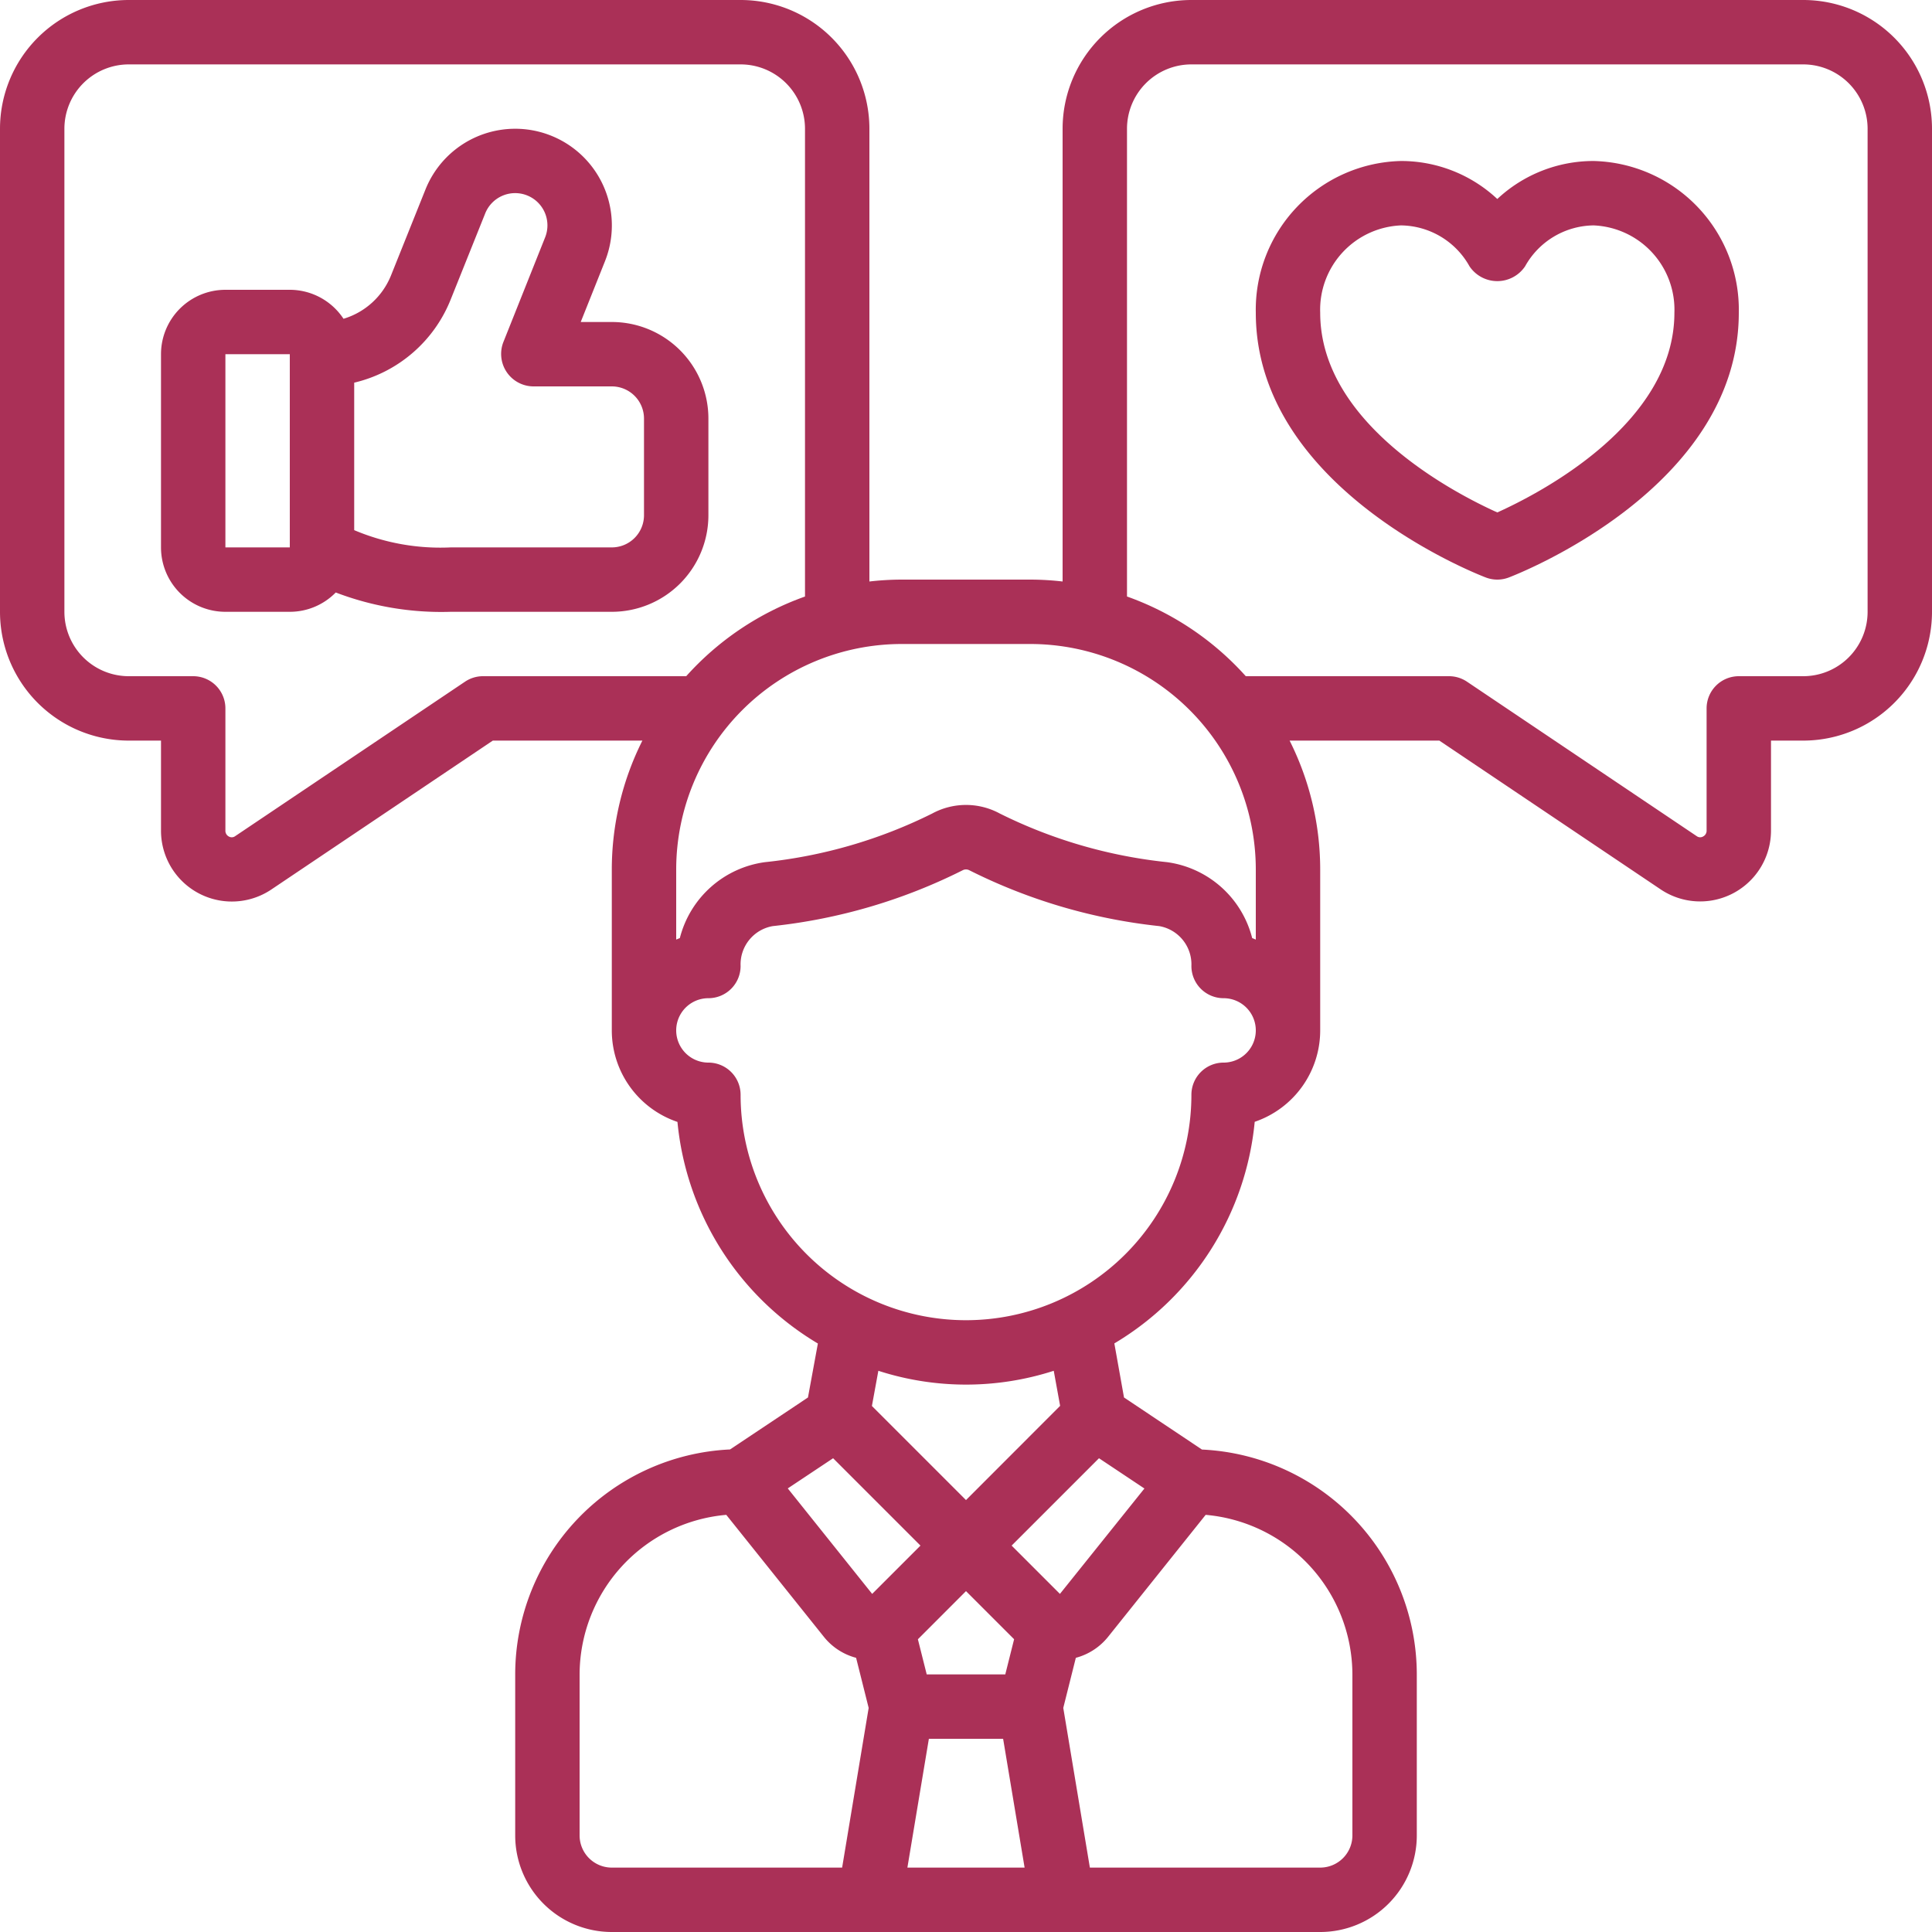
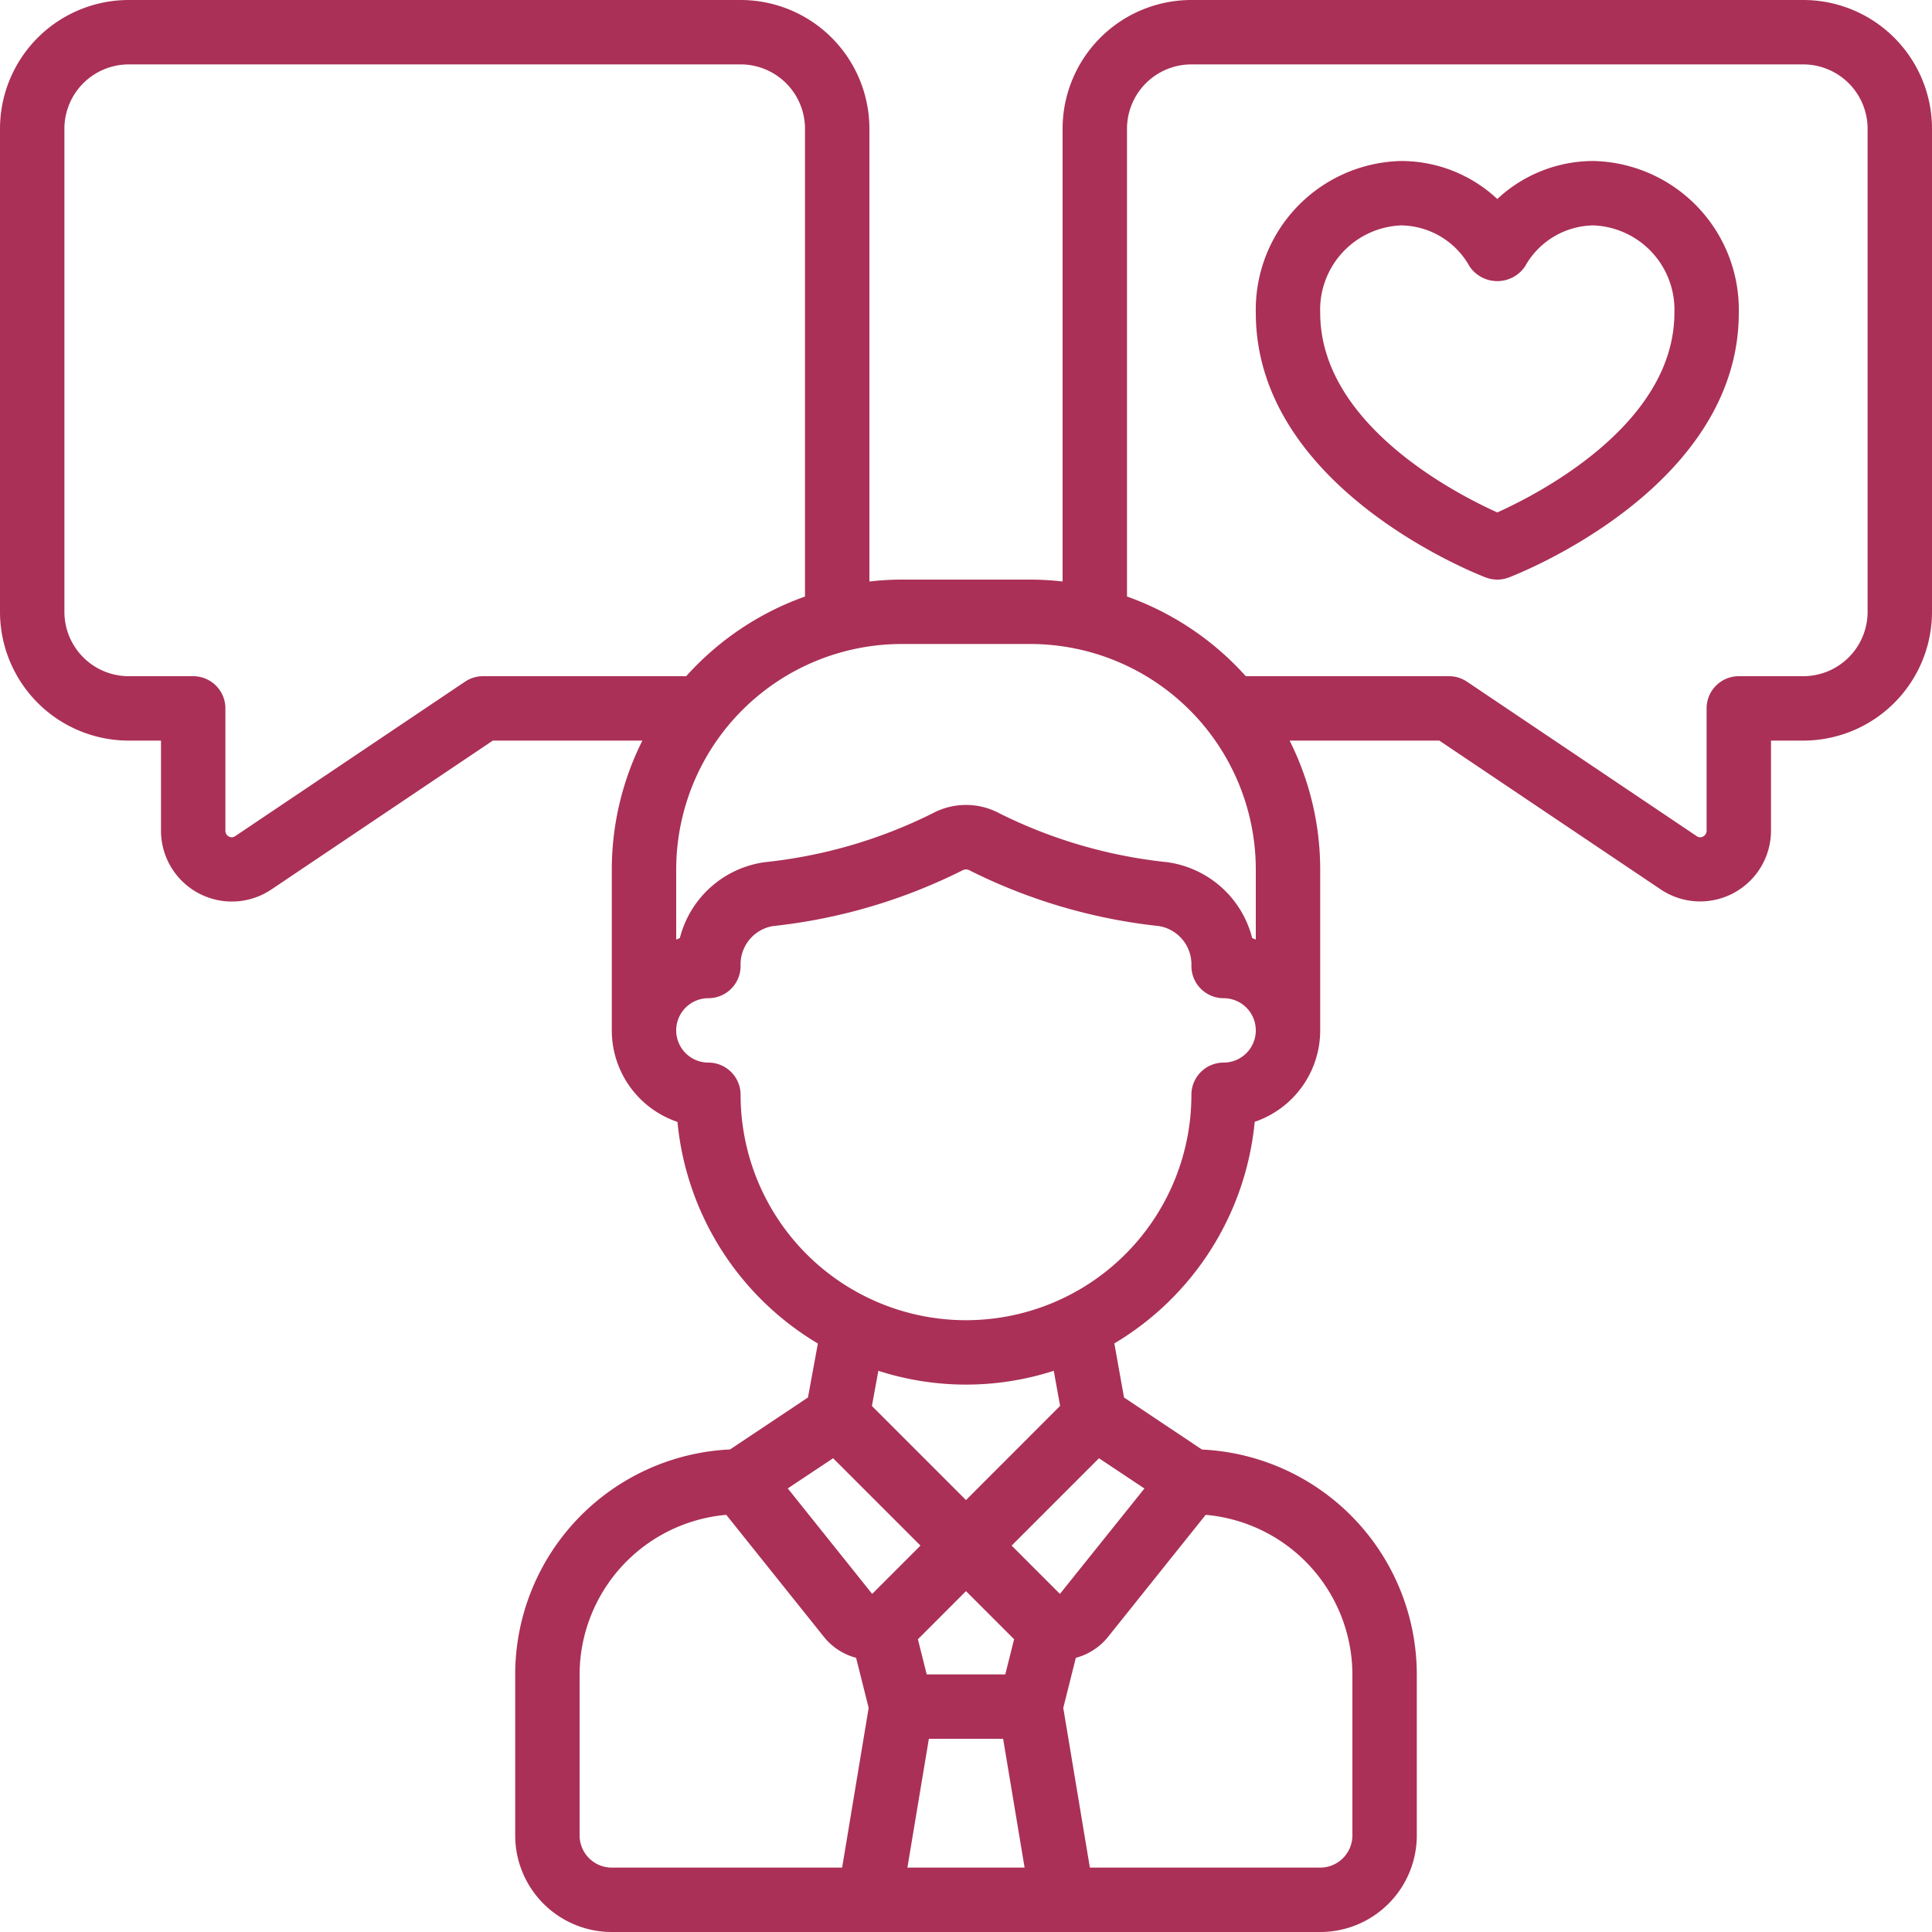
<svg xmlns="http://www.w3.org/2000/svg" version="1.1" width="512" height="512" x="0" y="0" viewBox="0 0 60 60" style="enable-background:new 0 0 512 512" xml:space="preserve" class="">
  <g>
-     <path d="M22 13a3 3 0 0 0-3-3h-.965l.753-1.887a3 3 0 1 0-5.576-2.225l-1.067 2.661A2.3 2.3 0 0 1 10.668 9.9 2 2 0 0 0 9 9H7a2 2 0 0 0-2 2v6a2 2 0 0 0 2 2h2a1.992 1.992 0 0 0 1.427-.6A9.19 9.19 0 0 0 14 19h5a3 3 0 0 0 3-3ZM7 17v-6h2v6Zm13-1a1 1 0 0 1-1 1h-5a6.872 6.872 0 0 1-3-.536v-4.58a4.284 4.284 0 0 0 3-2.591l1.068-2.664a1 1 0 0 1 1.862.741l-1.3 3.26a1.009 1.009 0 0 0 .93 1.37H19a1 1 0 0 1 1 1Z" fill="#aa3057" opacity="1" data-original="#000000" class="" />
    <path d="M56 0H37a4 4 0 0 0-4 4v14.059A8.935 8.935 0 0 0 32 18h-4a8.935 8.935 0 0 0-1 .059V4a4 4 0 0 0-4-4H4a4 4 0 0 0-4 4v15a4 4 0 0 0 4 4h1v2.79a2.2 2.2 0 0 0 3.418 1.84L15.305 23h4.645a8.934 8.934 0 0 0-.95 4v5a3 3 0 0 0 2.039 2.842 9.006 9.006 0 0 0 4.361 6.882l-.308 1.676-2.42 1.614A7 7 0 0 0 16 52v5a3 3 0 0 0 3 3h22a3 3 0 0 0 3-3v-5a7 7 0 0 0-6.672-6.983L34.907 43.4l-.3-1.679a9.006 9.006 0 0 0 4.359-6.882A3 3 0 0 0 41 32v-5a8.921 8.921 0 0 0-.95-4h4.65l6.887 4.63A2.2 2.2 0 0 0 55 25.79V23h1a4 4 0 0 0 4-4V4a4 4 0 0 0-4-4ZM32 20a7.008 7.008 0 0 1 7 7v2.179c-.038-.014-.073-.033-.112-.045a3.166 3.166 0 0 0-2.647-2.359 15.192 15.192 0 0 1-5.191-1.51 2.2 2.2 0 0 0-2.1 0 15.2 15.2 0 0 1-5.192 1.51 3.165 3.165 0 0 0-2.645 2.359c-.039.012-.075.031-.113.045V27a7.008 7.008 0 0 1 7-7Zm-17 1a1 1 0 0 0-.558.17L7.3 25.97a.179.179 0 0 1-.194.008A.2.2 0 0 1 7 25.79V22a1 1 0 0 0-1-1H4a2 2 0 0 1-2-2V4a2 2 0 0 1 2-2h19a2 2 0 0 1 2 2v14.526A9.009 9.009 0 0 0 21.311 21Zm10.873 24.287L28.586 48l-1.5 1.5-2.621-3.276ZM30 49.414l1.494 1.494L31.22 52h-2.44l-.274-1.091ZM28.847 54h2.306l.667 4h-3.64ZM18 57v-5a4.989 4.989 0 0 1 4.555-4.955l3.032 3.789a1.9 1.9 0 0 0 1 .651l.39 1.556L26.153 58H19a1 1 0 0 1-1-1Zm24-5v5a1 1 0 0 1-1 1h-7.153l-.826-4.959.39-1.556a1.909 1.909 0 0 0 1-.65l3.032-3.79A4.99 4.99 0 0 1 42 52Zm-9.083-2.5-1.5-1.5 2.713-2.713 1.411.94Zm.006-5.84L30 46.586l-2.922-2.922.2-1.093a8.86 8.86 0 0 0 5.447 0ZM38 33a1 1 0 0 0-1 1 7 7 0 0 1-14 0 1 1 0 0 0-1-1 1 1 0 0 1 0-2 1 1 0 0 0 1-1 1.205 1.205 0 0 1 1-1.239 17.22 17.22 0 0 0 5.9-1.736.221.221 0 0 1 .2 0 17.215 17.215 0 0 0 5.9 1.736A1.206 1.206 0 0 1 37 30a1 1 0 0 0 1 1 1 1 0 0 1 0 2Zm20-14a2 2 0 0 1-2 2h-2a1 1 0 0 0-1 1v3.79a.2.2 0 0 1-.109.188.179.179 0 0 1-.194-.008l-7.139-4.8A1 1 0 0 0 45 21h-6.311A9.014 9.014 0 0 0 35 18.525V4a2 2 0 0 1 2-2h19a2 2 0 0 1 2 2Z" fill="#aa3057" opacity="1" data-original="#000000" class="" />
    <path d="M49.49 5a4.371 4.371 0 0 0-2.99 1.18A4.371 4.371 0 0 0 43.51 5 4.62 4.62 0 0 0 39 9.712c0 5.44 6.853 8.111 7.145 8.223a1 1 0 0 0 .71 0C47.147 17.823 54 15.152 54 9.712A4.62 4.62 0 0 0 49.49 5ZM46.5 15.914c-1.271-.572-5.5-2.735-5.5-6.2A2.62 2.62 0 0 1 43.51 7a2.467 2.467 0 0 1 2.127 1.271 1.04 1.04 0 0 0 1.726 0A2.467 2.467 0 0 1 49.49 7 2.62 2.62 0 0 1 52 9.712c0 3.467-4.229 5.63-5.5 6.202Z" fill="#aa3057" opacity="1" data-original="#000000" class="" />
  </g>
</svg>